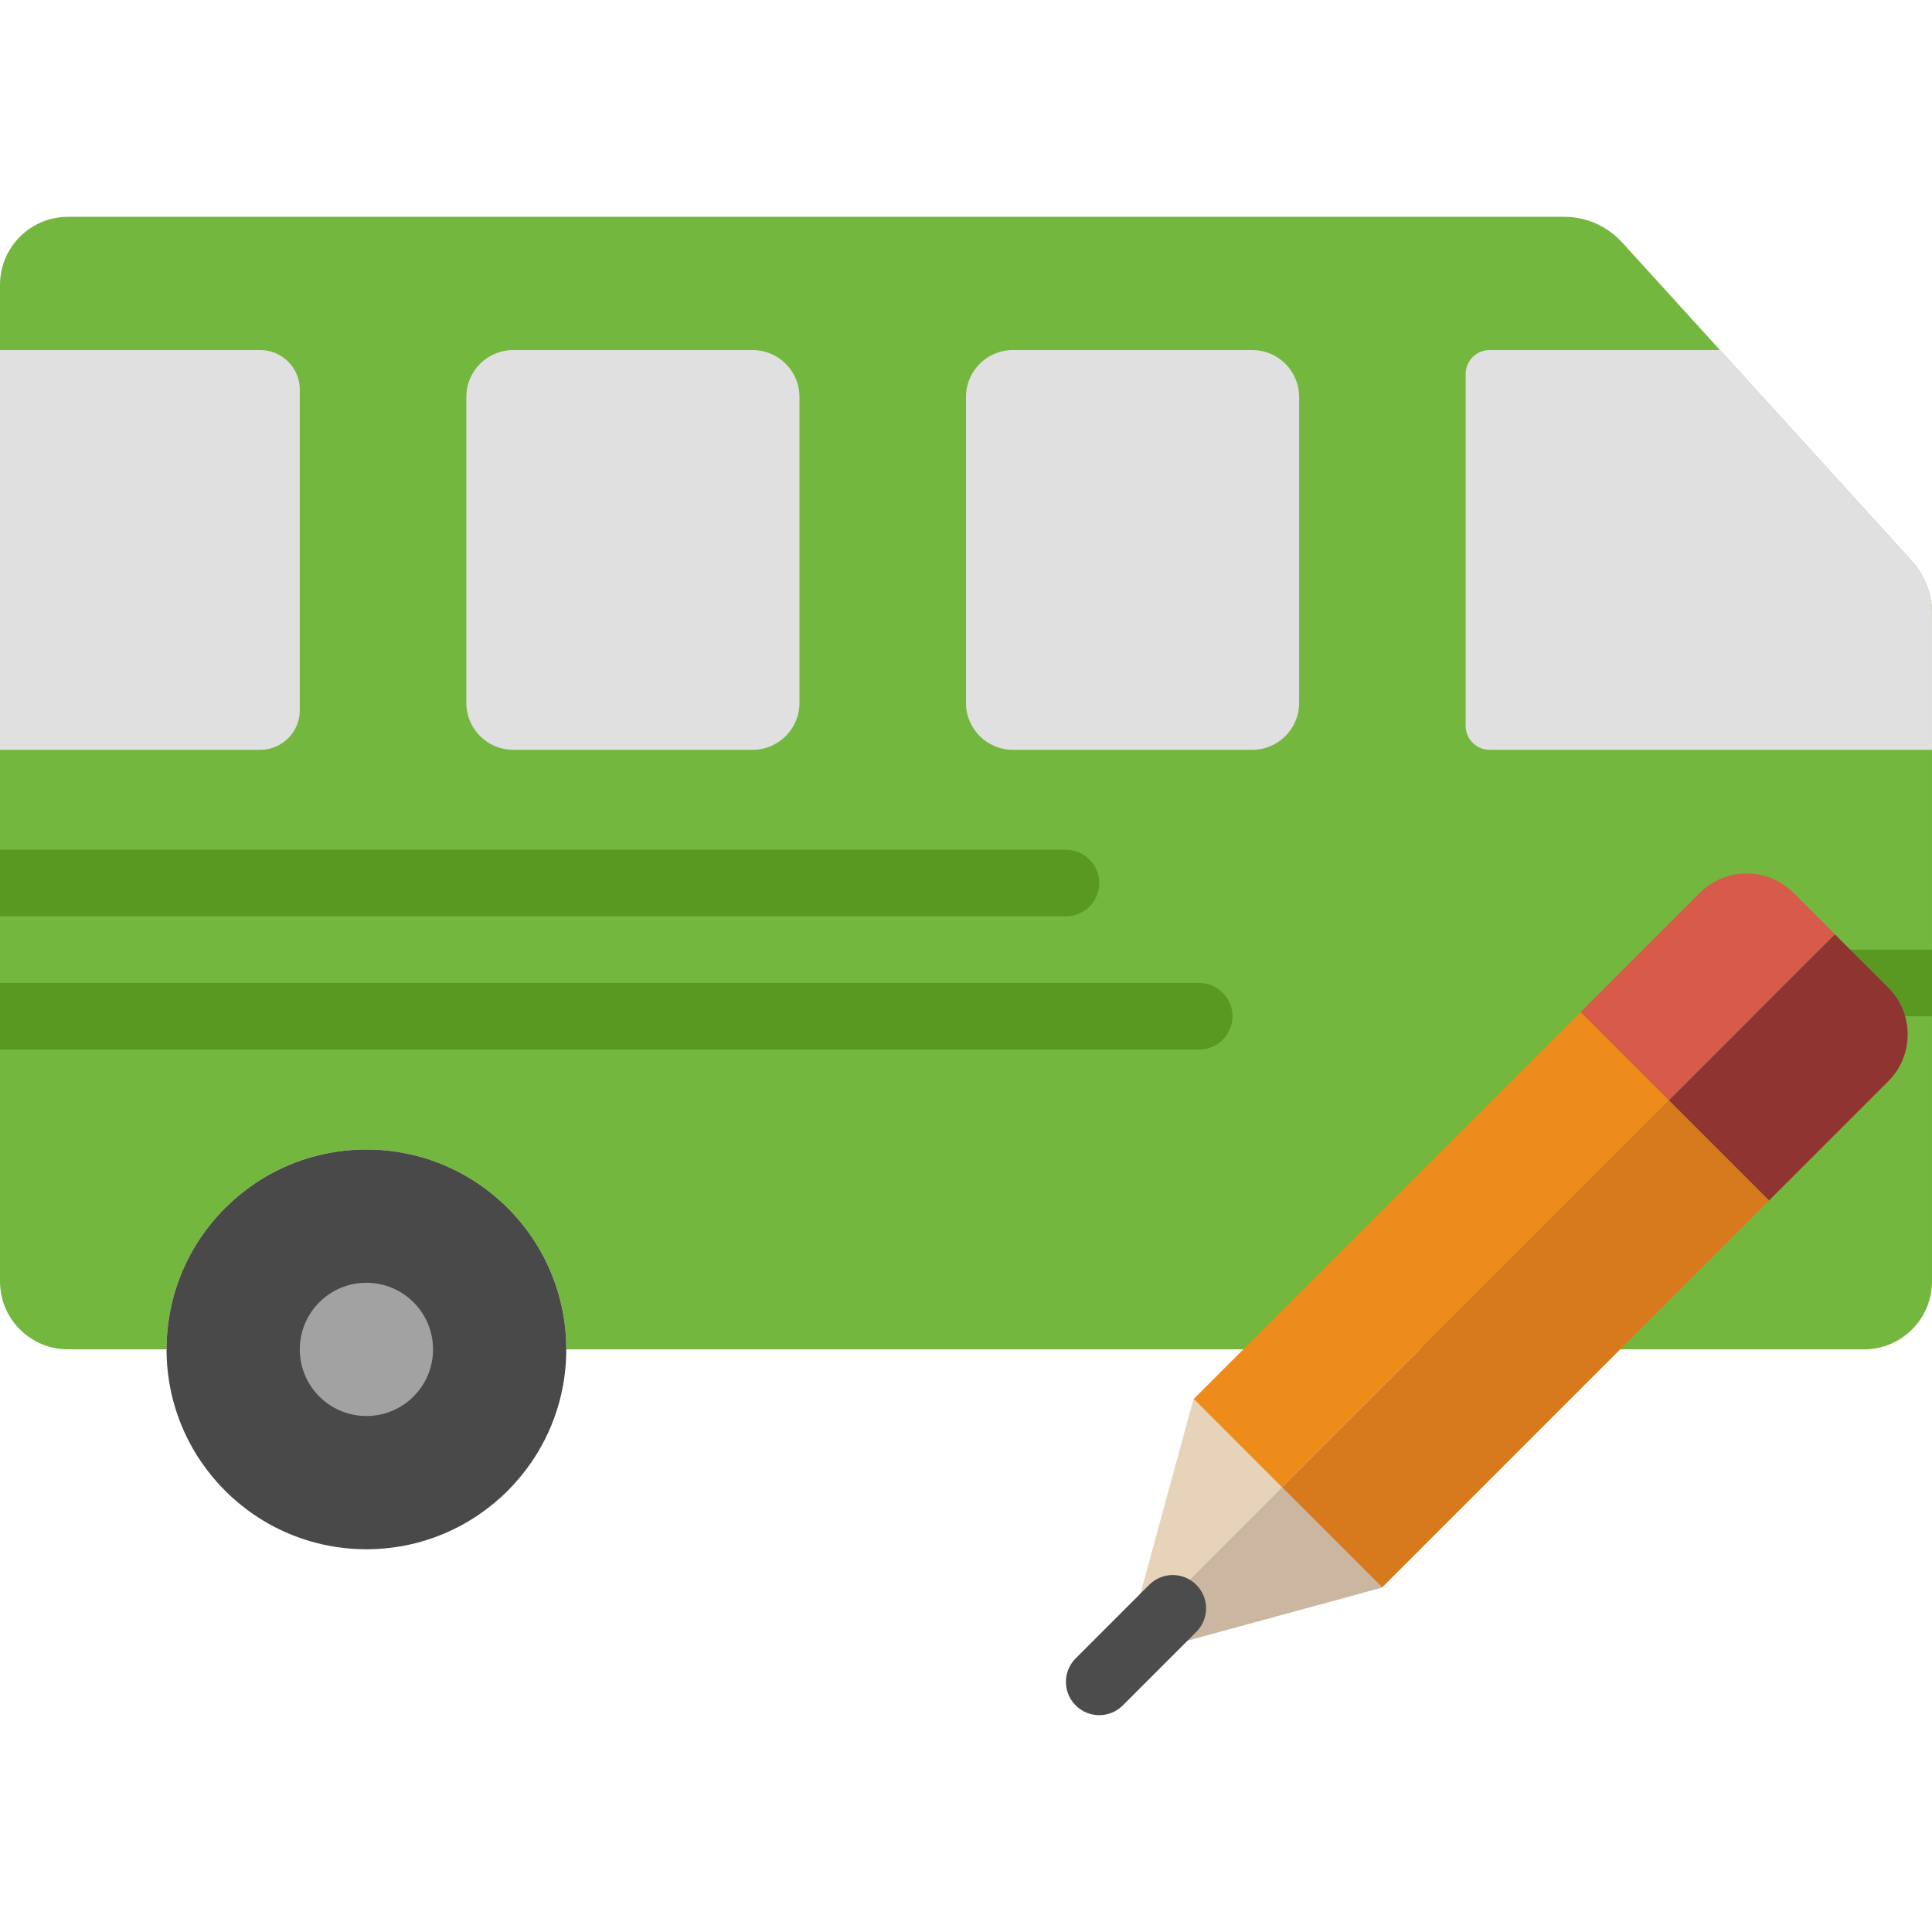
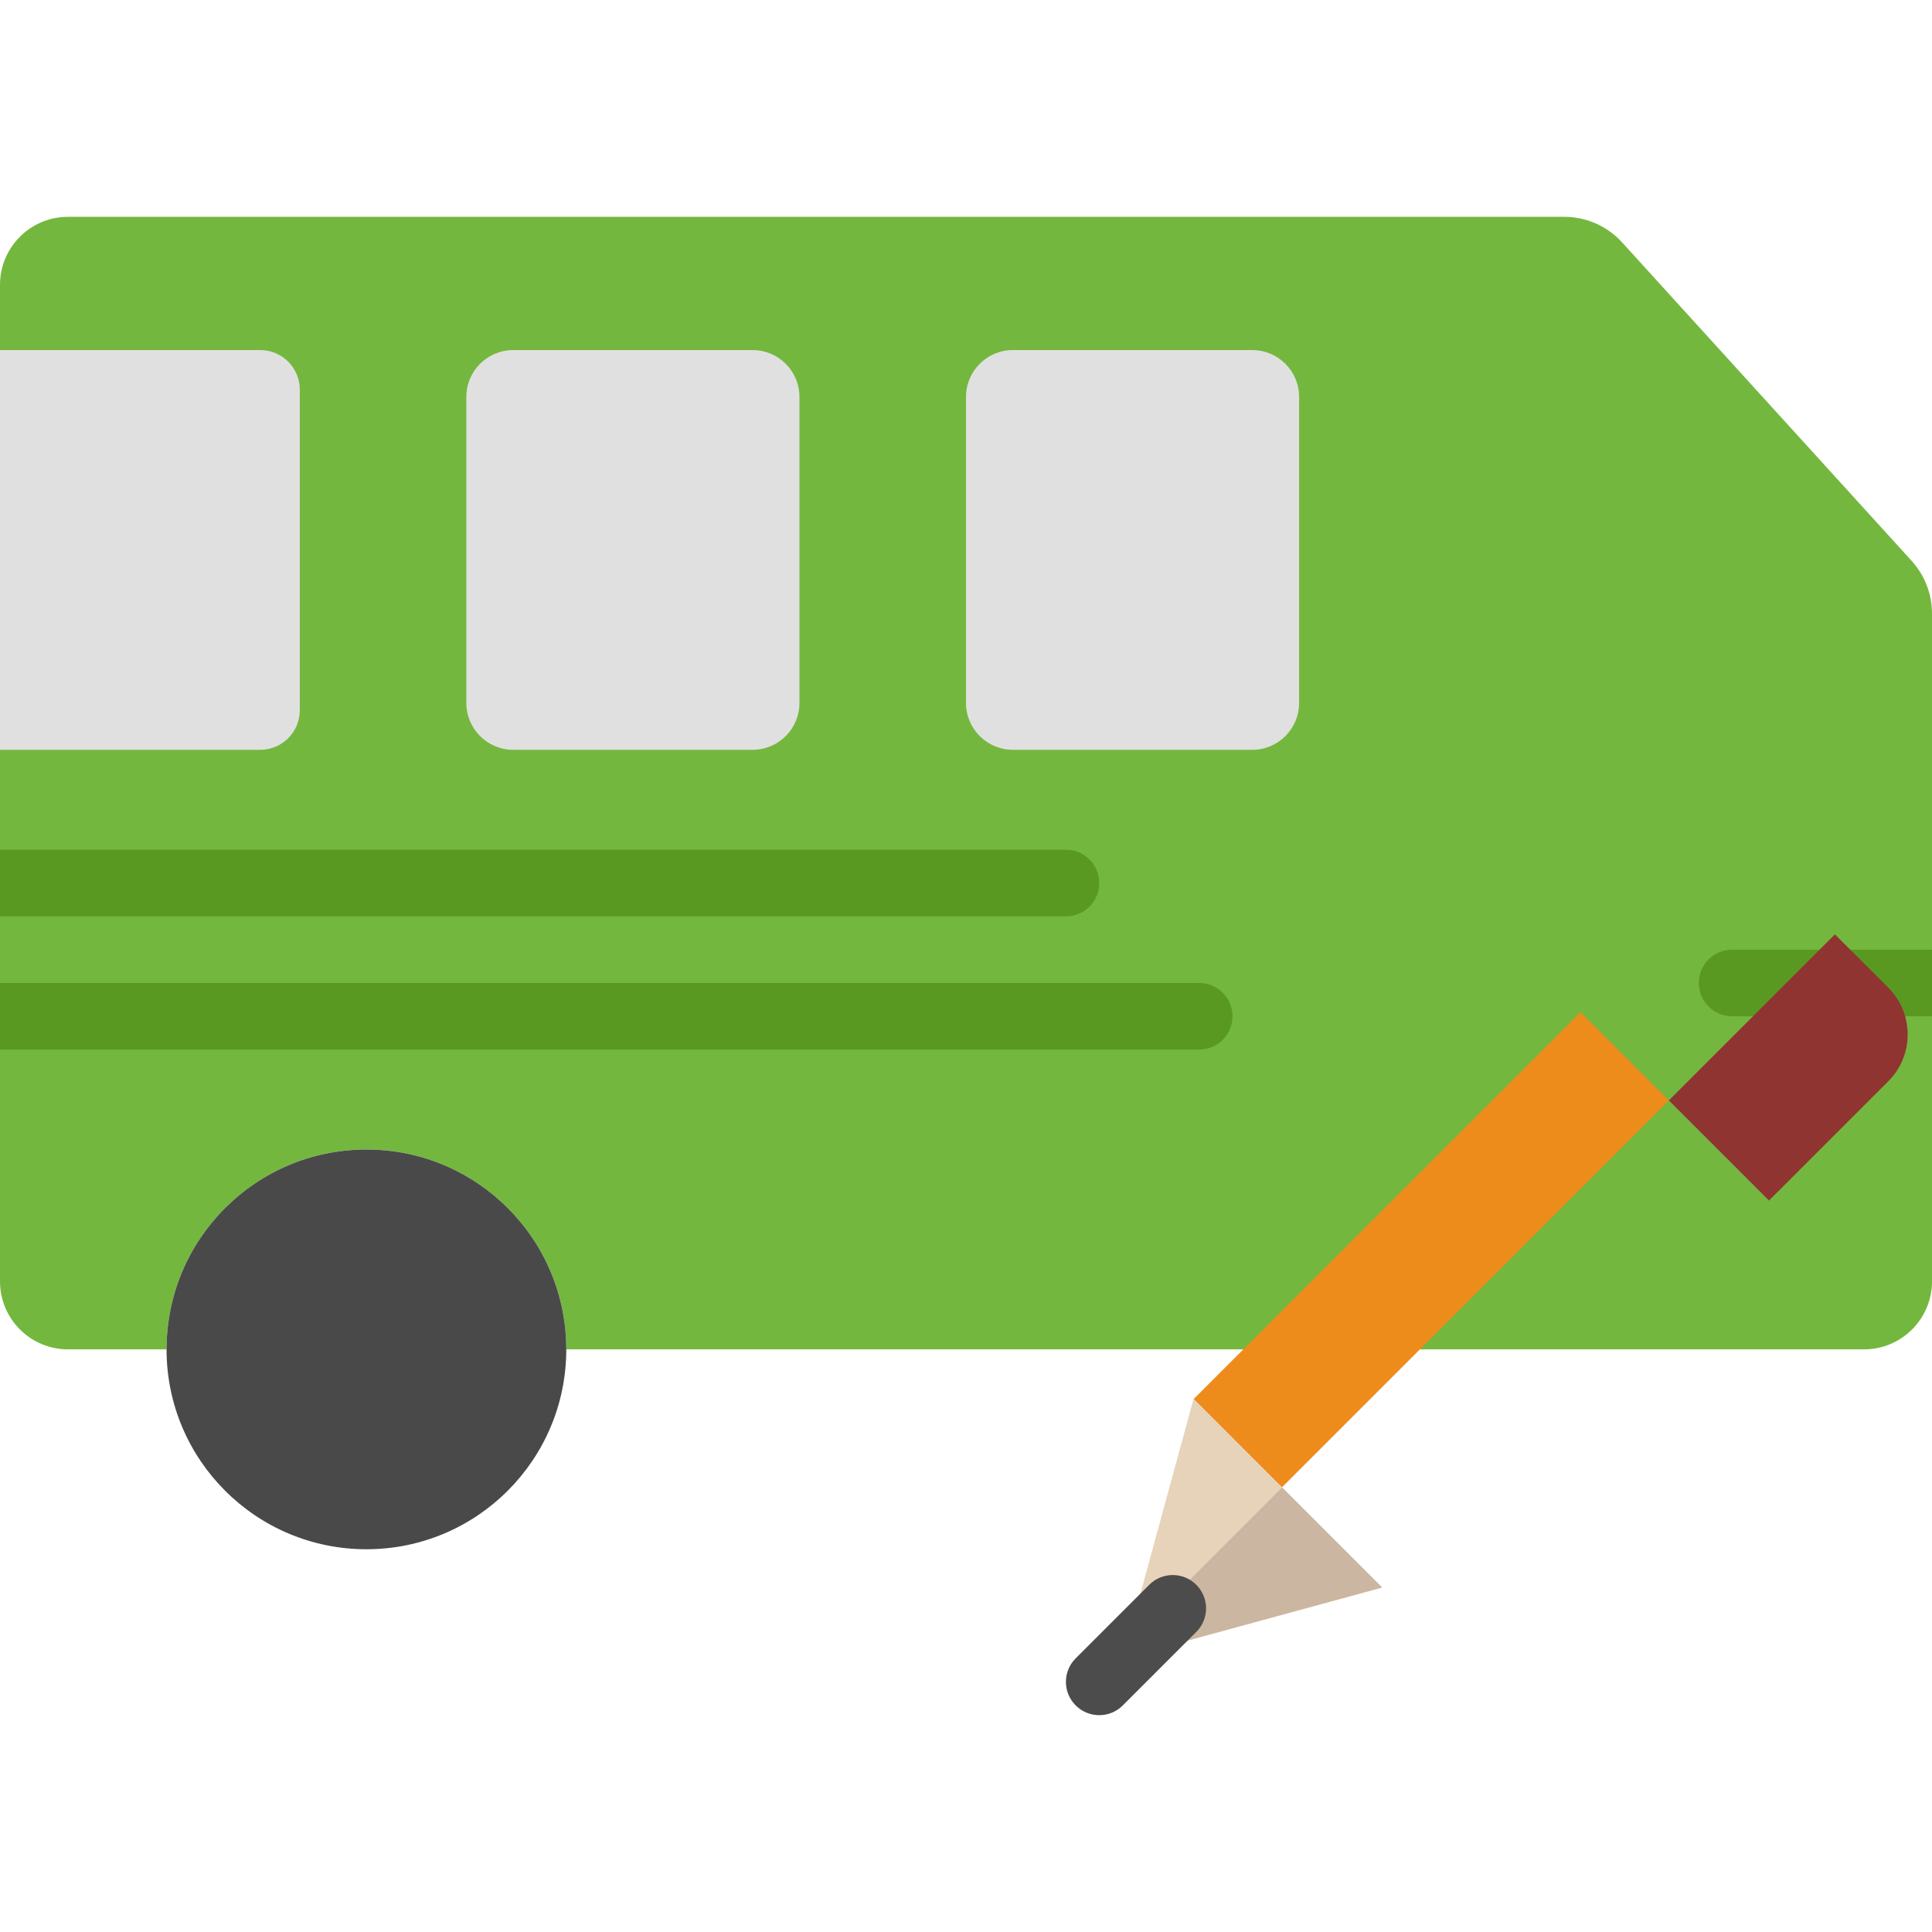
<svg xmlns="http://www.w3.org/2000/svg" height="800px" width="800px" version="1.1" id="Layer_1" viewBox="0 0 512.001 512.001" xml:space="preserve">
  <g>
    <path style="fill:#74B73E;" d="M506.606,148.631l-76.712-84.374c-3.928-4.326-9.498-6.797-15.342-6.797H18.026   C8.068,57.46,0,65.528,0,75.486v264.095c0,9.949,8.068,18.017,18.026,18.017h26.112c0-29.246,23.711-52.966,52.966-52.966   s52.966,23.72,52.966,52.966h211.862h105.931h26.112c9.957,0,18.026-8.068,18.026-18.017V162.588   C512,157.424,510.076,152.454,506.606,148.631" />
    <g>
-       <path style="fill:#E0E0E0;" d="M394.759,198.705h117.239v-36.122c0-5.155-1.924-10.134-5.394-13.948l-50.776-55.861h-61.069    c-3.505,0-6.347,2.842-6.347,6.347v93.237C388.412,195.863,391.255,198.705,394.759,198.705" />
      <path style="fill:#E0E0E0;" d="M0.001,92.774v105.931h68.961c5.791,0,10.487-4.696,10.487-10.487v-84.957    c0-5.791-4.696-10.487-10.487-10.487H0.001z" />
      <path style="fill:#E0E0E0;" d="M256.001,105.186v81.108c0,6.85,5.561,12.412,12.412,12.412h63.453    c6.85,0,12.412-5.561,12.412-12.412v-81.108c0-6.859-5.561-12.412-12.412-12.412h-63.453    C261.562,92.775,256.001,98.327,256.001,105.186" />
      <path style="fill:#E0E0E0;" d="M123.587,105.186v81.108c0,6.85,5.561,12.412,12.412,12.412h63.453    c6.85,0,12.412-5.561,12.412-12.412v-81.108c0-6.859-5.561-12.412-12.412-12.412h-63.453    C129.148,92.775,123.587,98.327,123.587,105.186" />
    </g>
    <path style="fill:#494949;" d="M150.07,357.602c0,29.255-23.711,52.966-52.966,52.966s-52.966-23.711-52.966-52.966   c0-29.255,23.711-52.966,52.966-52.966S150.07,328.347,150.07,357.602" />
-     <path style="fill:#A2A2A2;" d="M114.76,357.602c0,9.754-7.901,17.655-17.655,17.655s-17.655-7.901-17.655-17.655   c0-9.754,7.901-17.655,17.655-17.655S114.76,347.847,114.76,357.602" />
    <g>
      <path style="fill:#599922;" d="M512.001,251.671h-52.965c-4.882,0-8.828,3.946-8.828,8.828c0,4.882,3.946,8.828,8.828,8.828    h52.965V251.671z" />
      <path style="fill:#599922;" d="M282.484,225.188H0.001v17.655h282.483c4.873,0,8.828-3.946,8.828-8.828    S287.356,225.188,282.484,225.188" />
      <path style="fill:#599922;" d="M317.794,260.498H0.001v17.655h317.793c4.873,0,8.828-3.946,8.828-8.828    S322.667,260.498,317.794,260.498" />
    </g>
    <path style="fill:#E7D3BA;" d="M316.346,370.742l-0.071,0.071l-17.549,64.344l41.022-41.013L316.346,370.742z" />
-     <path style="fill:#D75A4A;" d="M486.275,247.613l-11.008-11.008c-6.841-6.841-17.938-6.841-24.779,0l-31.62,31.612l23.402,23.402   L486.275,247.613z" />
    <path style="fill:#ED8B1B;" d="M442.267,291.621l-23.402-23.402L316.351,370.742l23.393,23.402L442.267,291.621z" />
    <path style="fill:#CBB7A1;" d="M366.215,420.746l0.071-0.071L339.75,394.14l-41.022,41.022l-1.174,4.308L366.215,420.746z" />
    <path style="fill:#8F3431;" d="M468.803,318.157l31.62-31.62c6.841-6.841,6.841-17.938,0-24.779l-14.151-14.142l-44.006,44.006   L468.803,318.157z" />
-     <path style="fill:#D7791D;" d="M339.746,394.142l26.536,26.536l102.524-102.524l-26.536-26.536L339.746,394.142z" />
    <path style="fill:#4C4C4C;" d="M291.311,454.541c-2.26,0-4.52-0.865-6.241-2.586c-3.452-3.452-3.452-9.031,0-12.482l19.482-19.482   c3.452-3.452,9.031-3.452,12.482,0c3.452,3.452,3.452,9.031,0,12.482l-19.482,19.482   C295.831,453.676,293.571,454.541,291.311,454.541" />
  </g>
</svg>